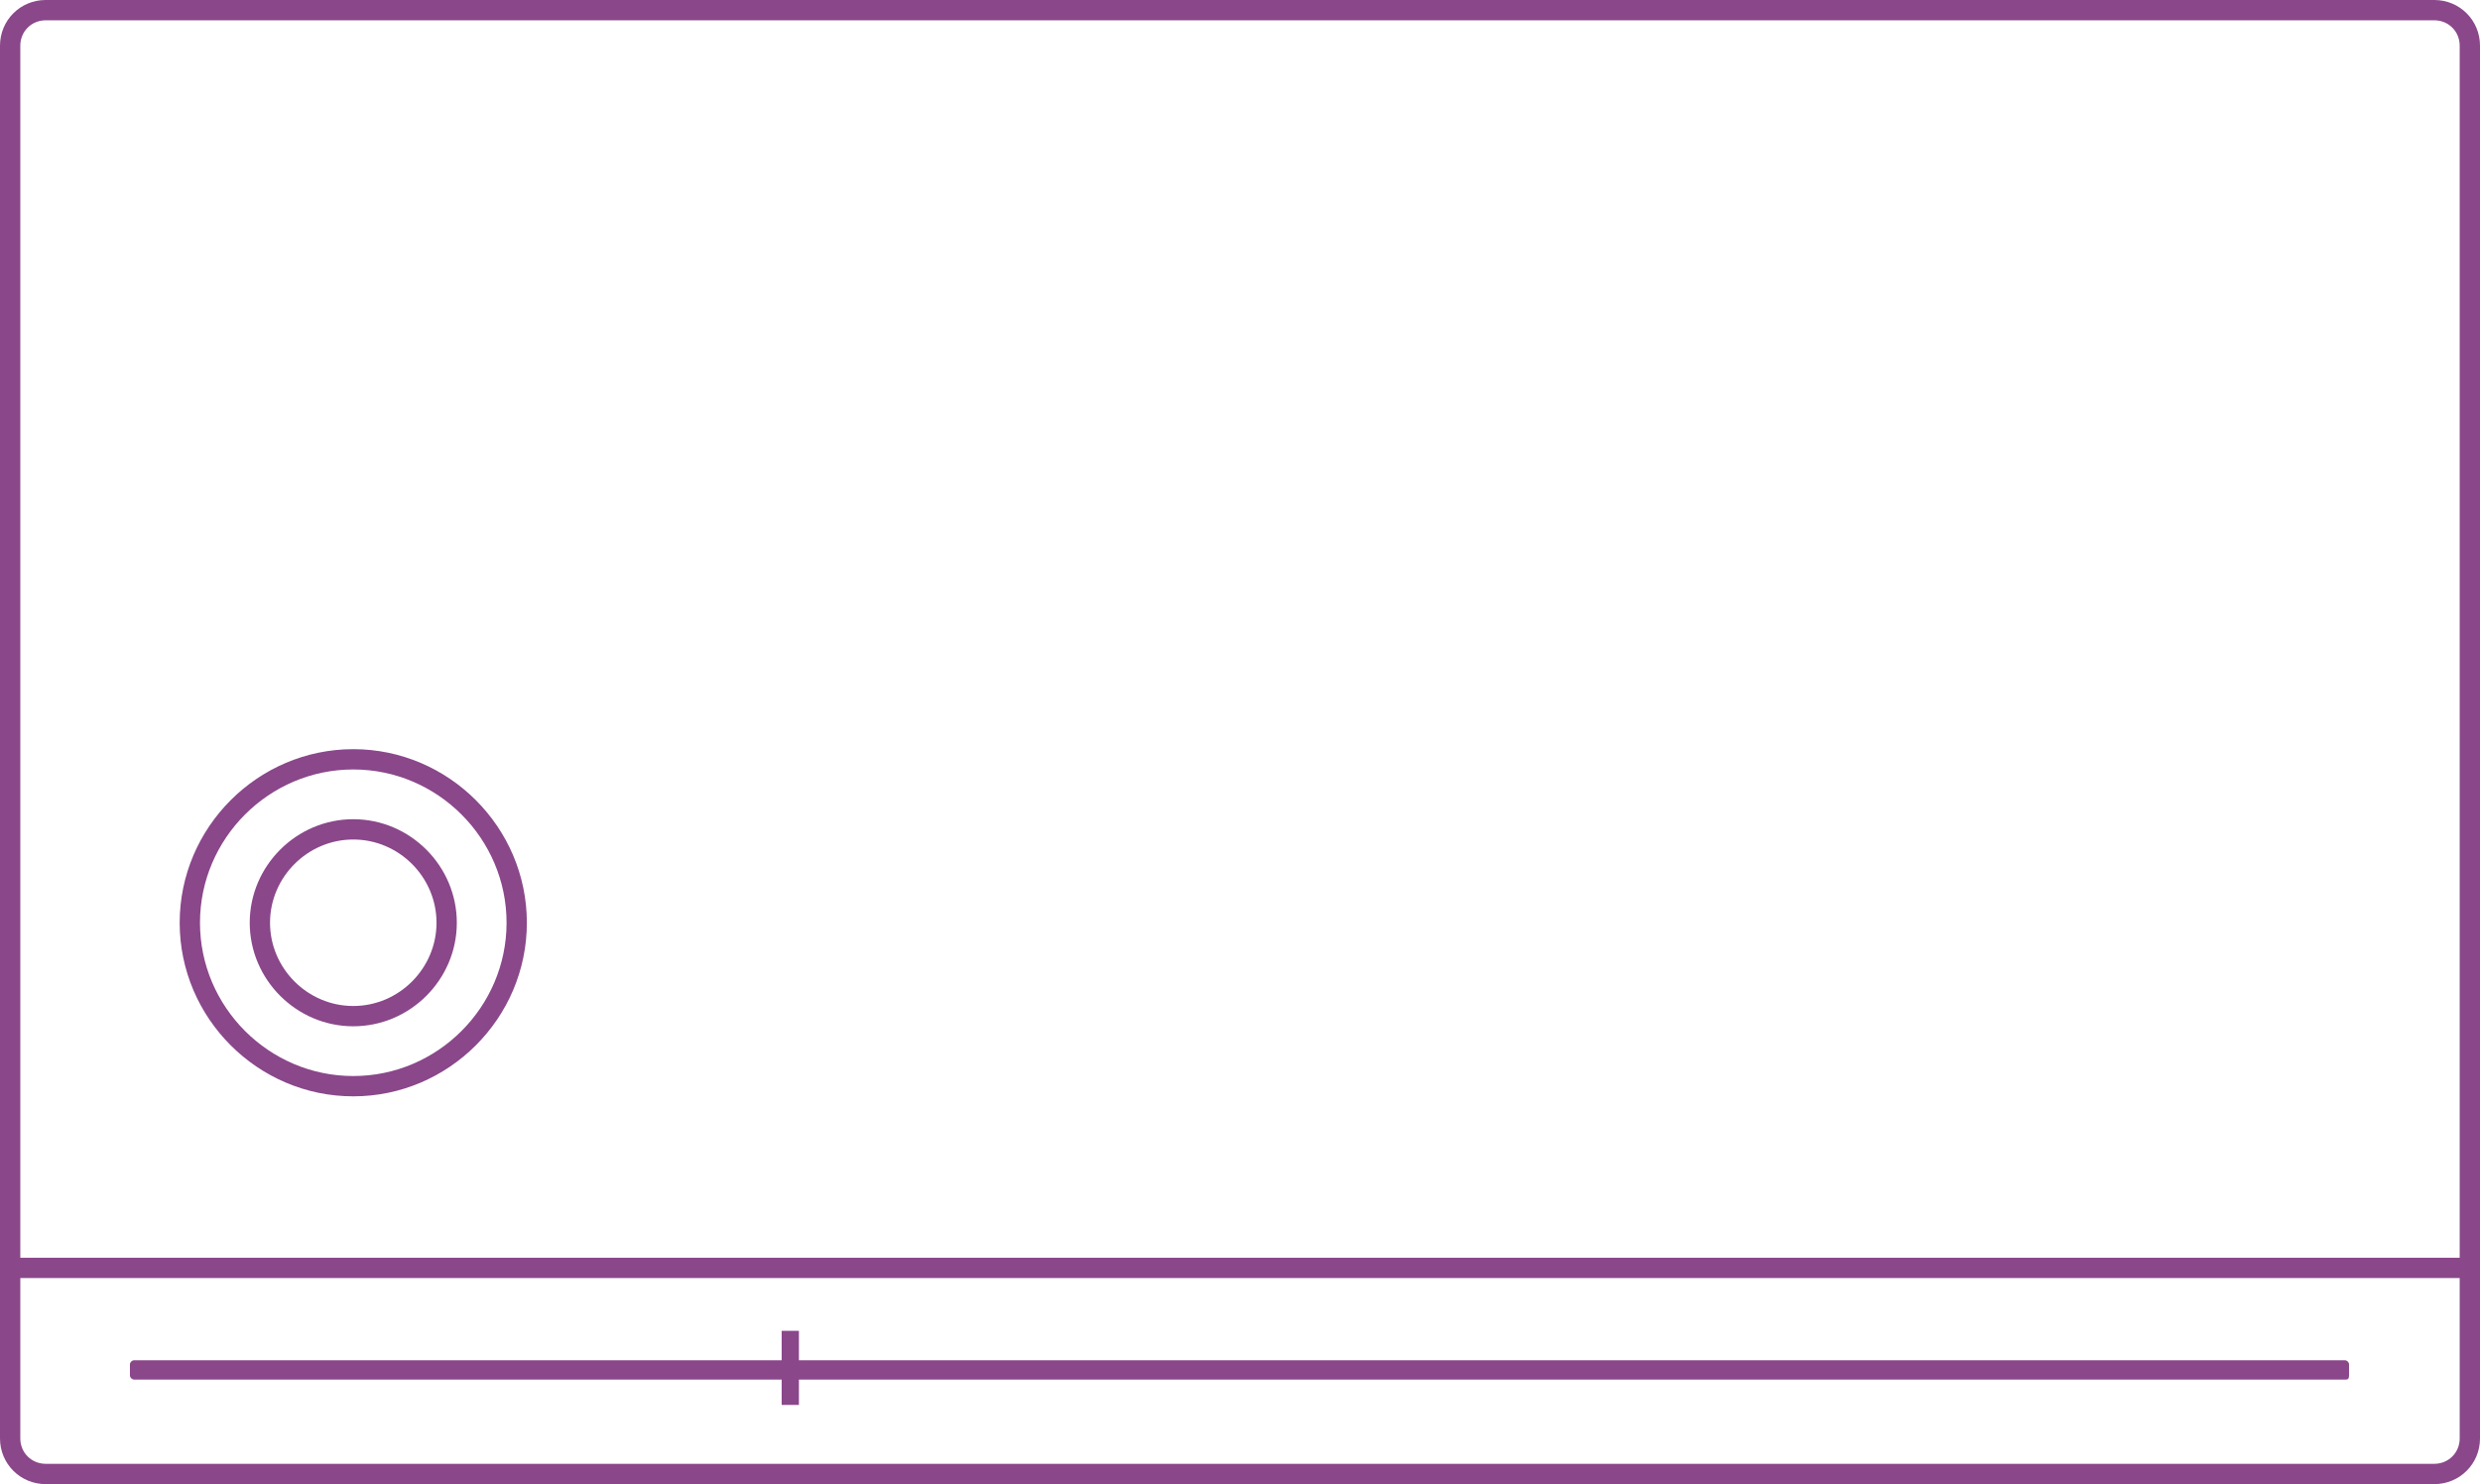
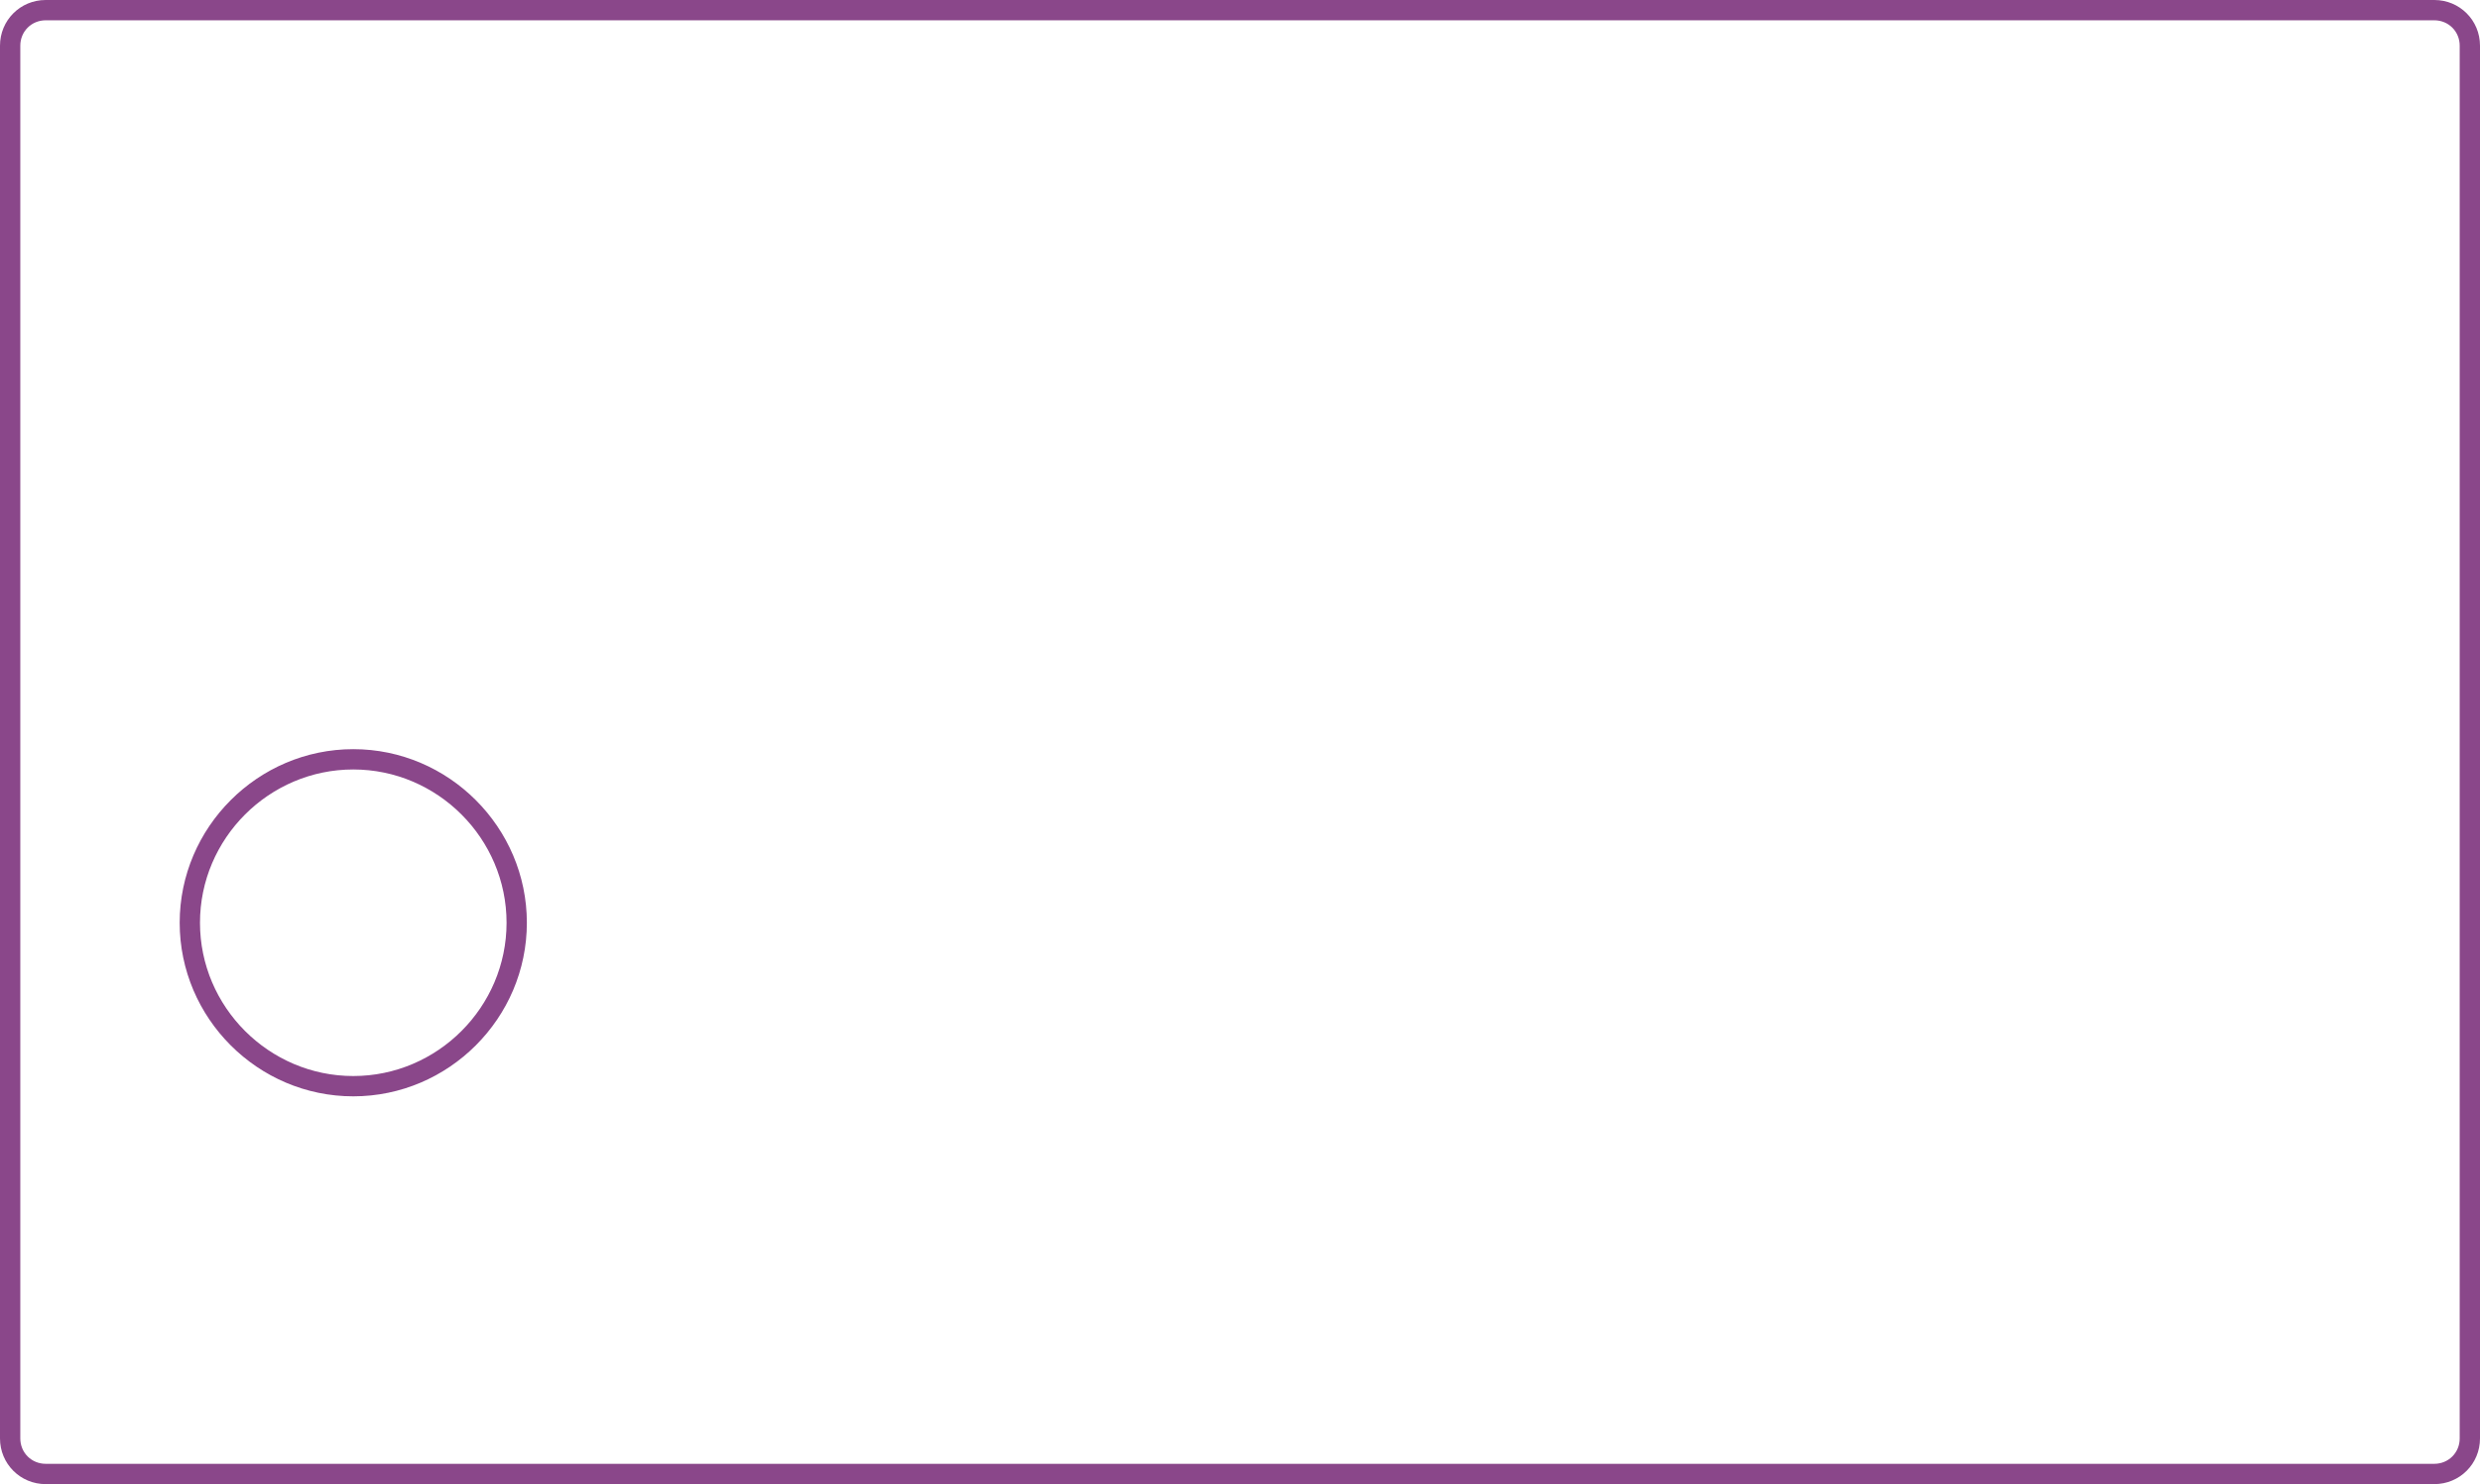
<svg xmlns="http://www.w3.org/2000/svg" version="1.1" id="Layer_1" x="0px" y="0px" viewBox="0 0 244.3 146.2" enable-background="new 0 0 244.3 146.2" xml:space="preserve">
  <g>
    <g>
      <path fill="#8A478A" d="M239.8,146.2H4.5c-2.5,0-4.5-2-4.5-4.5V4.5C0,2,2,0,4.5,0h235.3c2.5,0,4.5,2,4.5,4.5v137.2    C244.3,144.2,242.3,146.2,239.8,146.2z M4.5,2C3.1,2,2,3.1,2,4.5v137.2c0,1.4,1.1,2.5,2.5,2.5h235.3c1.4,0,2.5-1.1,2.5-2.5V4.5    c0-1.4-1.1-2.5-2.5-2.5H4.5z" />
    </g>
    <g>
-       <path fill="#8A478A" d="M231.1,135.9H13.2c-0.2,0-0.4-0.2-0.4-0.4v-1.1c0-0.2,0.2-0.4,0.4-0.4h217.8c0.2,0,0.4,0.2,0.4,0.4v1.1    C231.4,135.8,231.3,135.9,231.1,135.9z" />
-     </g>
+       </g>
    <g>
      <path fill="#8A478A" d="M34.8,108c-9.4,0-17.1-7.7-17.1-17.1s7.7-17.1,17.1-17.1s17.1,7.7,17.1,17.1S44.2,108,34.8,108z     M34.8,75.8c-8.3,0-15.1,6.8-15.1,15.1c0,8.3,6.8,15.1,15.1,15.1s15.1-6.8,15.1-15.1C49.9,82.6,43.1,75.8,34.8,75.8z" />
    </g>
    <g>
-       <path fill="#8A478A" d="M34.8,101.1c-5.6,0-10.2-4.6-10.2-10.2s4.6-10.2,10.2-10.2c5.6,0,10.2,4.6,10.2,10.2    S40.4,101.1,34.8,101.1z M34.8,82.7c-4.5,0-8.2,3.7-8.2,8.2s3.7,8.2,8.2,8.2s8.2-3.7,8.2-8.2S39.3,82.7,34.8,82.7z" />
-     </g>
+       </g>
    <g>
-       <rect x="77" y="131.1" fill="#8A478A" width="1.7" height="7.3" />
-     </g>
+       </g>
    <g>
-       <rect x="1" y="123.9" fill="#8A478A" width="241.6" height="2" />
-     </g>
+       </g>
  </g>
  <g id="XMLID_14_">
</g>
  <g id="XMLID_15_">
</g>
  <g id="XMLID_16_">
</g>
  <g id="XMLID_17_">
</g>
  <g id="XMLID_18_">
</g>
  <g id="XMLID_19_">
</g>
</svg>